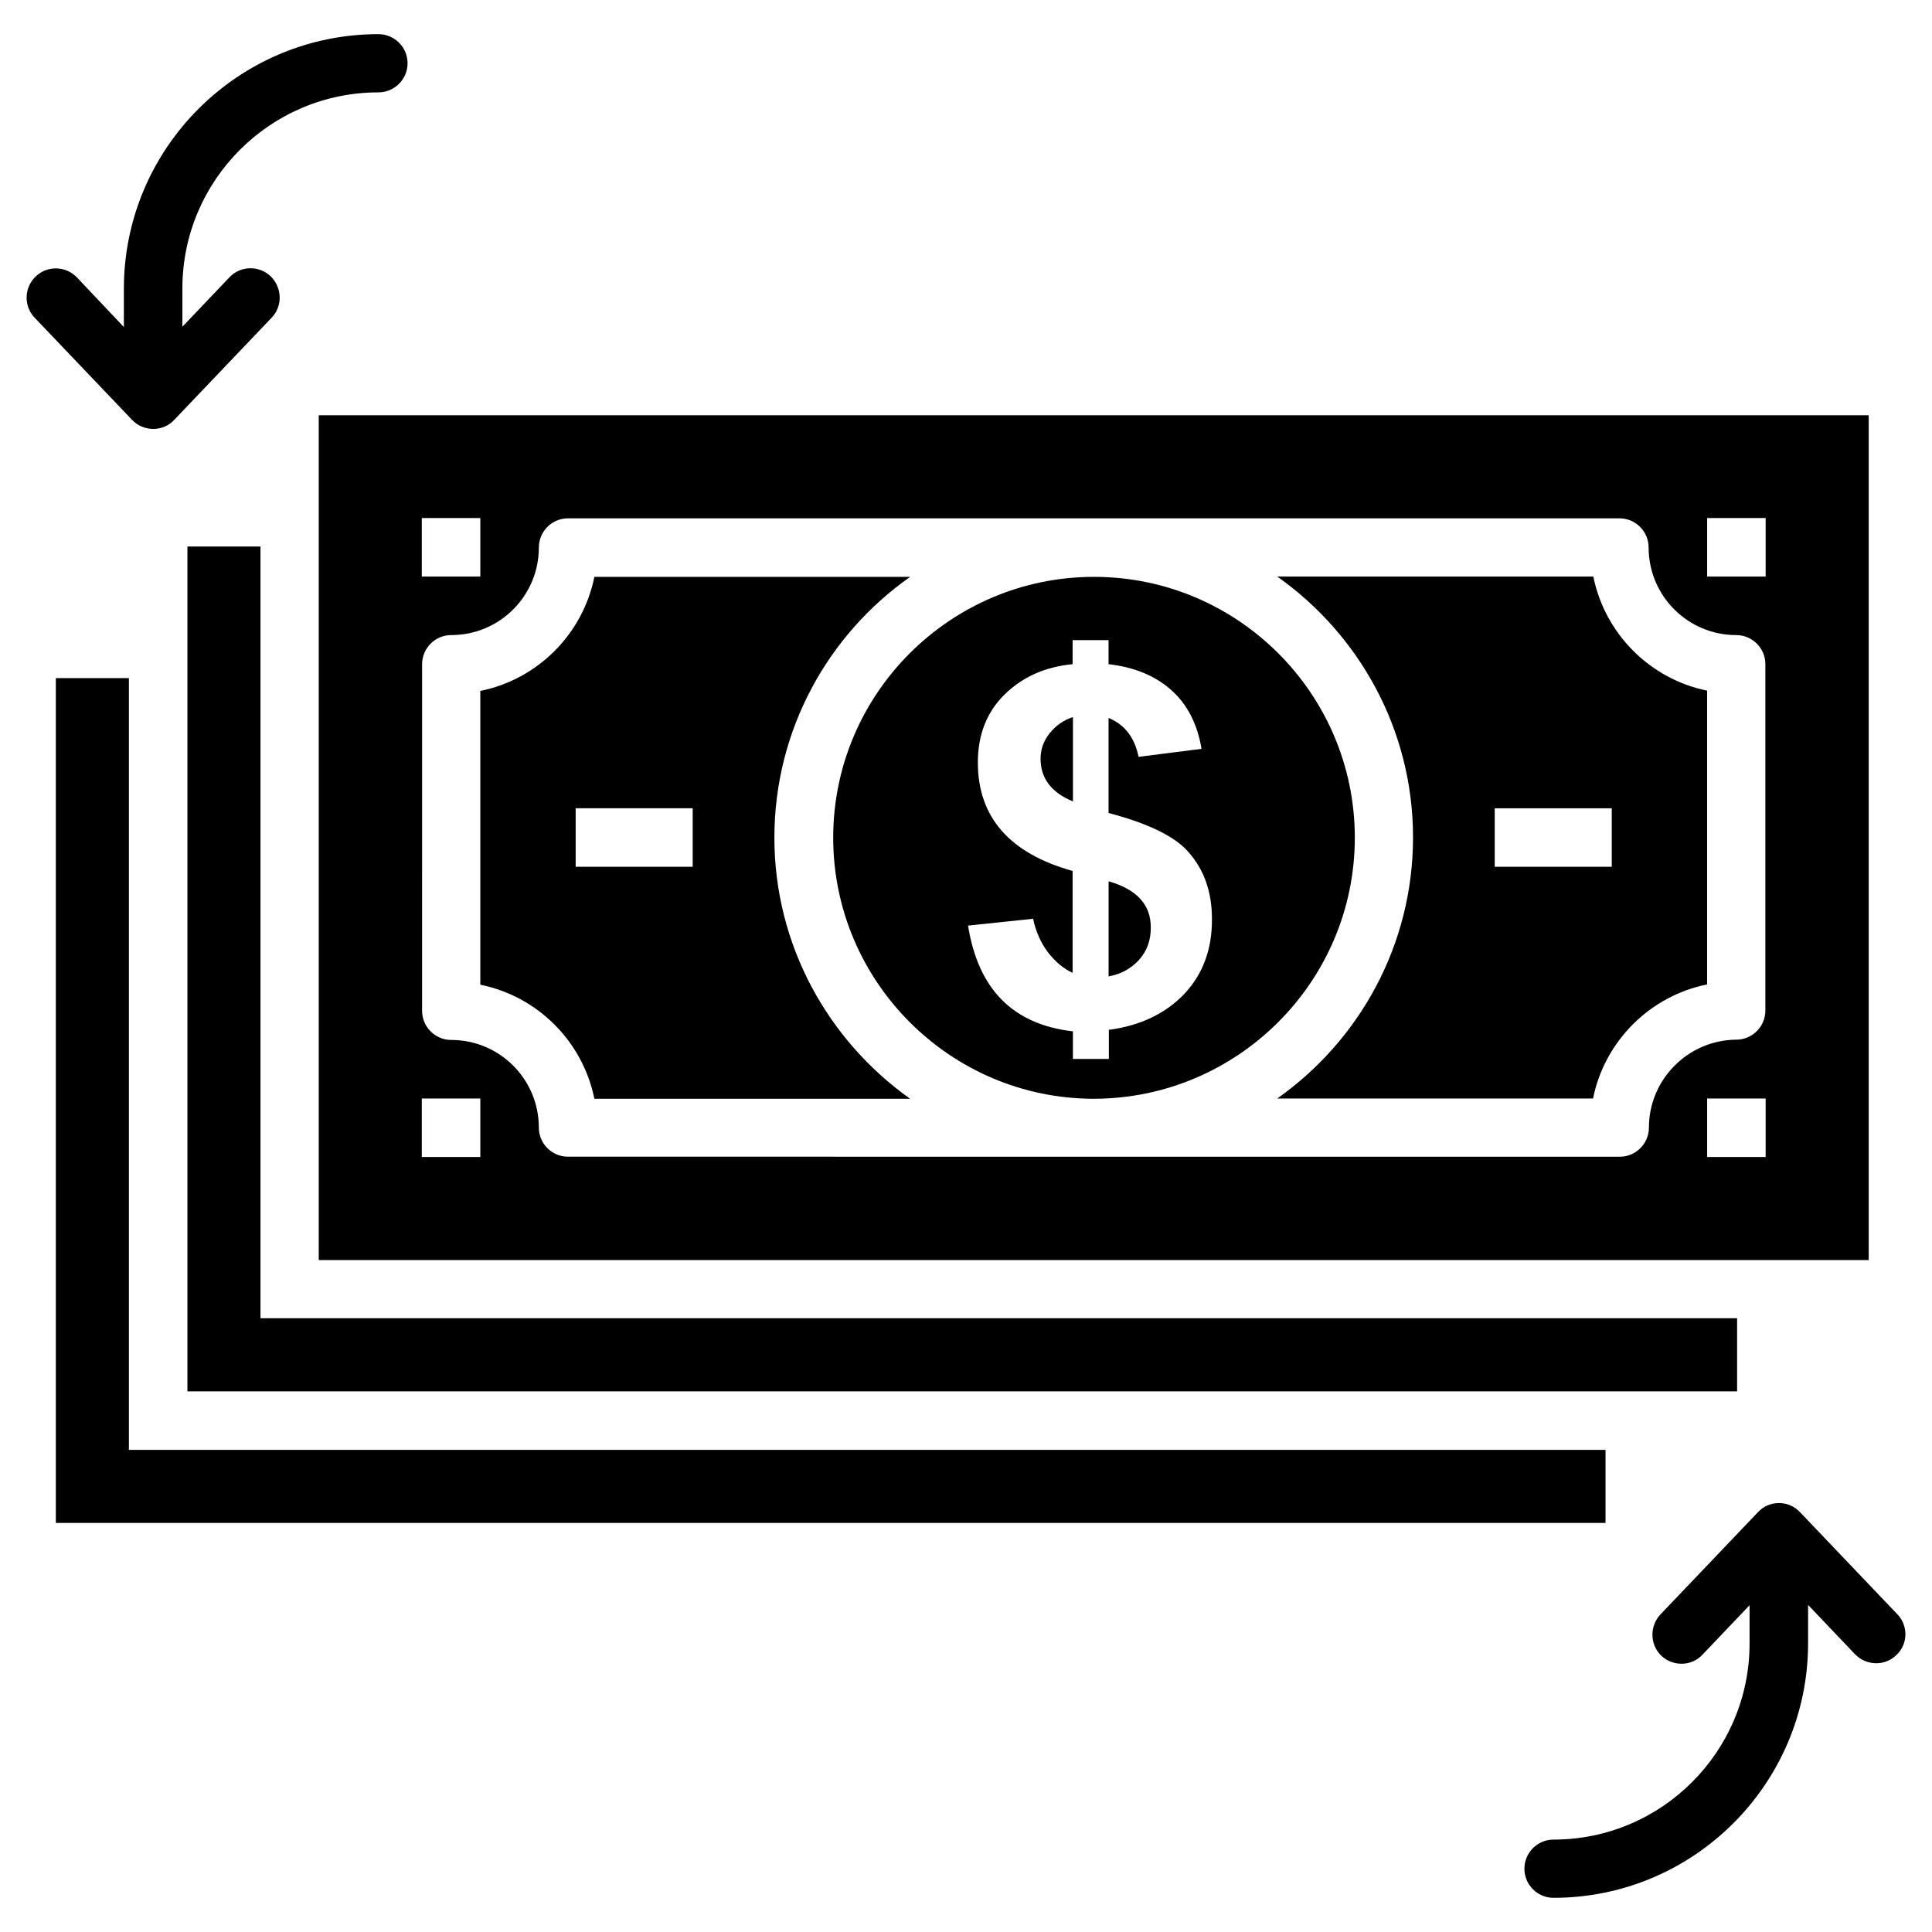
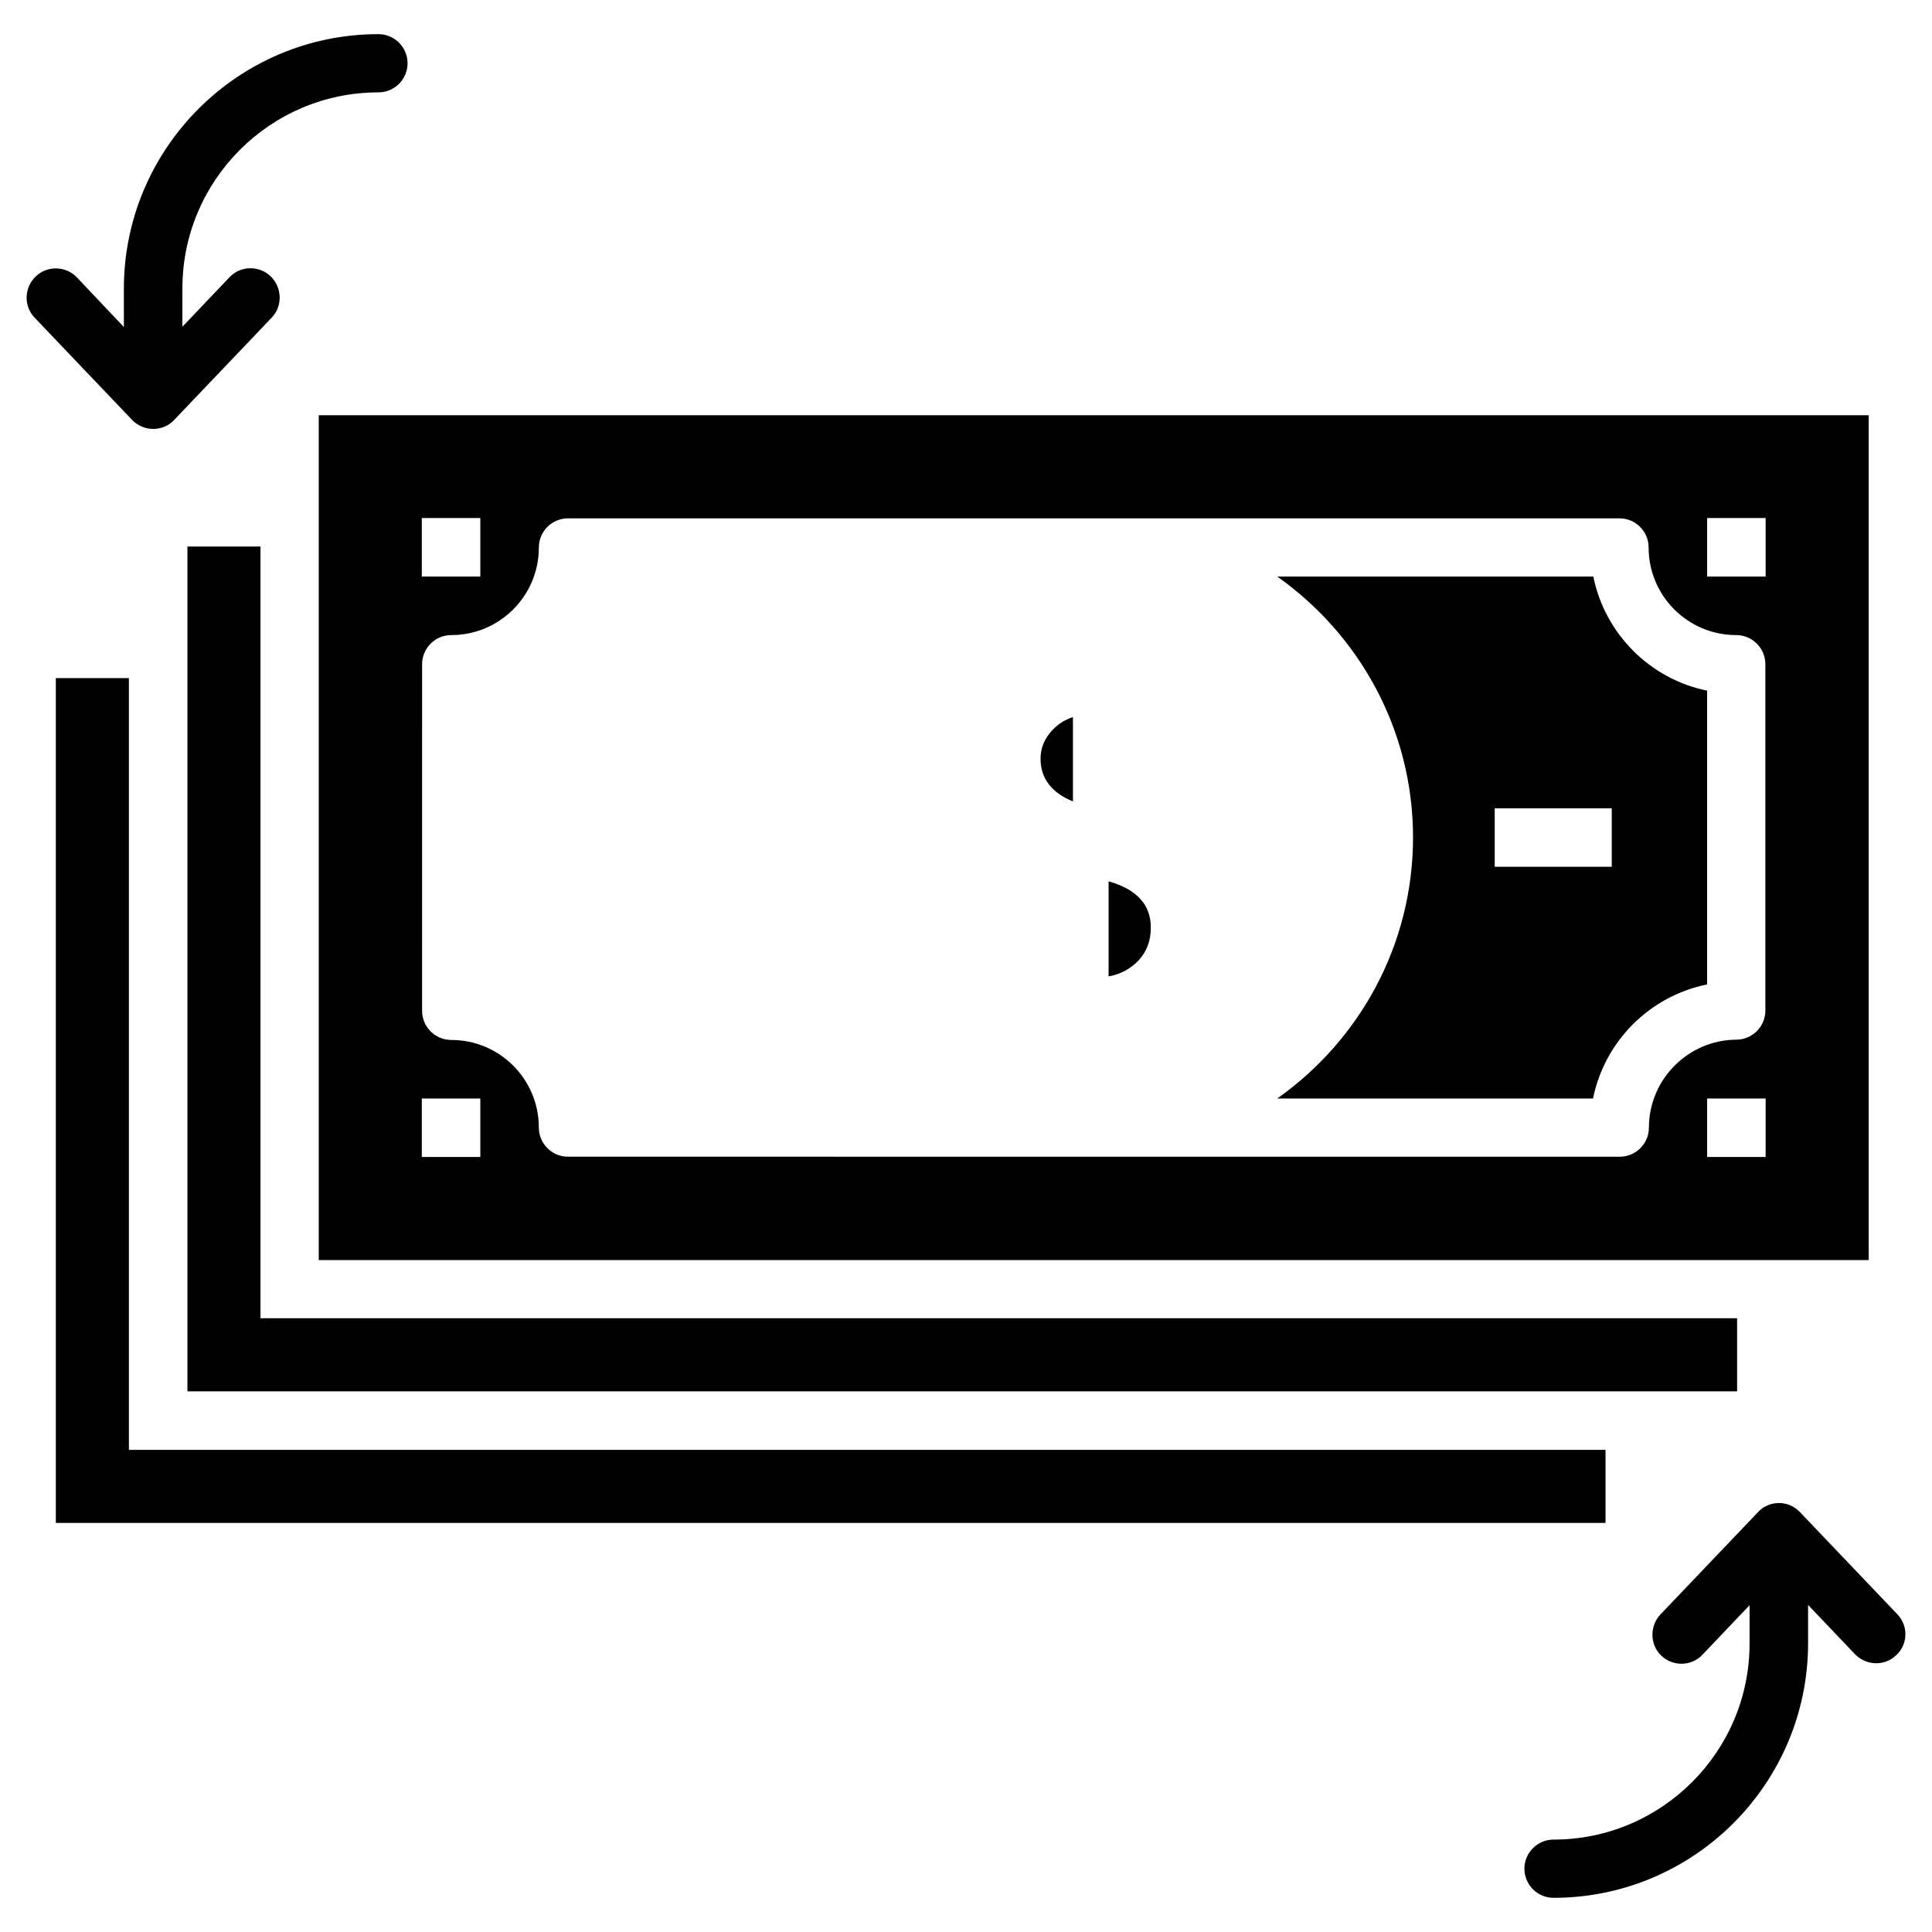
<svg xmlns="http://www.w3.org/2000/svg" fill="#000000" width="800px" height="800px" version="1.1" viewBox="144 144 512 512">
  <g>
    <path d="m437.79 377.56v25.191c3.227-0.551 5.902-2.047 8.031-4.328 2.125-2.363 3.148-5.195 3.148-8.5 0.078-6.144-3.703-10.238-11.18-12.363z" />
    <path d="m566.25 296.8h-83.758c21.727 15.352 35.977 40.621 35.977 69.117 0 28.574-14.25 53.844-35.977 69.195h83.68c3.07-15.191 15.035-27.16 30.23-30.23v-77.855c-15.113-3.07-27.082-15.035-30.152-30.227zm4.883 76.91h-31.016v-15.508h31.016z" />
-     <path d="m503.04 365.99c0-38.102-31.016-69.117-69.117-69.117-38.102 0-69.117 31.016-69.117 69.117 0 38.102 31.016 69.195 69.117 69.195 38.102-0.078 69.117-31.094 69.117-69.195zm-45.184 41.406c-4.961 5.195-11.652 8.422-19.996 9.523v7.715h-9.527v-7.32c-15.902-1.812-25.113-11.18-27.789-28.023l17.238-1.812c0.707 3.387 2.047 6.375 3.938 8.895 1.969 2.519 4.094 4.328 6.535 5.434v-27c-16.688-4.644-25.113-14.25-25.113-28.734 0-7.398 2.363-13.383 7.086-18.027 4.723-4.644 10.707-7.32 18.027-8.031v-6.375h9.523v6.375c6.848 0.789 12.359 3.07 16.609 6.848 4.25 3.777 6.926 8.973 8.031 15.586l-16.688 2.125c-1.023-5.117-3.699-8.582-7.949-10.312v25.191c10.234 2.676 17.238 6.062 20.859 9.996 4.328 4.723 6.535 10.707 6.535 18.027 0.078 8.113-2.441 14.727-7.32 19.922z" />
-     <path d="m349.22 365.99c0-28.574 14.25-53.844 35.977-69.117h-83.68c-3.07 15.191-15.035 27.16-30.23 30.23v77.855c15.191 3.07 27.16 15.035 30.23 30.23h83.68c-21.727-15.434-35.977-40.703-35.977-69.199zm-21.648 7.715h-31.016v-15.508h31.016z" />
    <path d="m419.76 345.05c0 5.195 2.832 8.973 8.582 11.336v-22.355c-2.441 0.789-4.488 2.203-6.141 4.25-1.656 2.047-2.441 4.332-2.441 6.769z" />
    <path d="m639.23 254.05h-410.76v223.88h410.76zm-383.45 27.238h15.508v15.508h-15.508zm15.508 169.33h-15.508v-15.508h15.508zm309.69-7.793c0 4.25-3.465 7.715-7.715 7.715l-278.75-0.004c-4.25 0-7.715-3.465-7.715-7.715 0-12.832-10.391-23.223-23.223-23.223-4.25 0-7.715-3.465-7.715-7.715l0.004-91.863c0-4.25 3.465-7.715 7.715-7.715 12.832 0 23.223-10.391 23.223-23.223 0-4.25 3.465-7.715 7.715-7.715h278.67c4.25 0 7.715 3.465 7.715 7.715 0 12.832 10.391 23.223 23.223 23.223 4.25 0 7.715 3.465 7.715 7.715v91.789c0 4.25-3.465 7.715-7.715 7.715-12.754 0.078-23.145 10.547-23.145 23.301zm30.938 7.793h-15.508v-15.508h15.508zm0-153.82h-15.508v-15.508h15.508z" />
    <path d="m184.62 257.67c2.125 0 4.172-0.867 5.59-2.441l25.82-27.078c2.91-3.07 2.754-7.949-0.316-10.941-3.07-2.914-8.031-2.836-10.941 0.312l-12.438 13.066v-10.152c0-28.652 23.301-51.957 51.957-51.957 4.25 0 7.715-3.465 7.715-7.715s-3.465-7.715-7.715-7.715c-37.234 0-67.465 30.309-67.465 67.465v10.156l-12.438-13.148c-2.914-3.07-7.871-3.227-10.941-0.234-3.07 2.914-3.227 7.871-0.234 10.941l25.82 27.078c1.414 1.496 3.461 2.363 5.586 2.363z" />
    <path d="m646.86 571.84-25.82-27.078c-1.496-1.574-3.465-2.441-5.59-2.441s-4.172 0.867-5.59 2.441l-25.82 27.078c-2.914 3.07-2.832 8.031 0.234 10.941 1.496 1.418 3.387 2.125 5.352 2.125 2.047 0 4.094-0.789 5.59-2.441l12.438-13.066v10.156c0 28.652-23.301 51.957-51.957 51.957-4.25 0-7.715 3.465-7.715 7.715s3.465 7.715 7.715 7.715c37.234 0 67.465-30.309 67.465-67.465v-10.156l12.438 13.066c2.992 3.07 7.871 3.227 10.941 0.234 3.078-2.828 3.234-7.711 0.32-10.781z" />
    <path d="m569.48 528.23h-391.32v-204.52h-19.363v223.88h410.68z" />
    <path d="m193.67 288.84v223.88h410.68v-19.367h-391.32v-204.52z" />
  </g>
</svg>